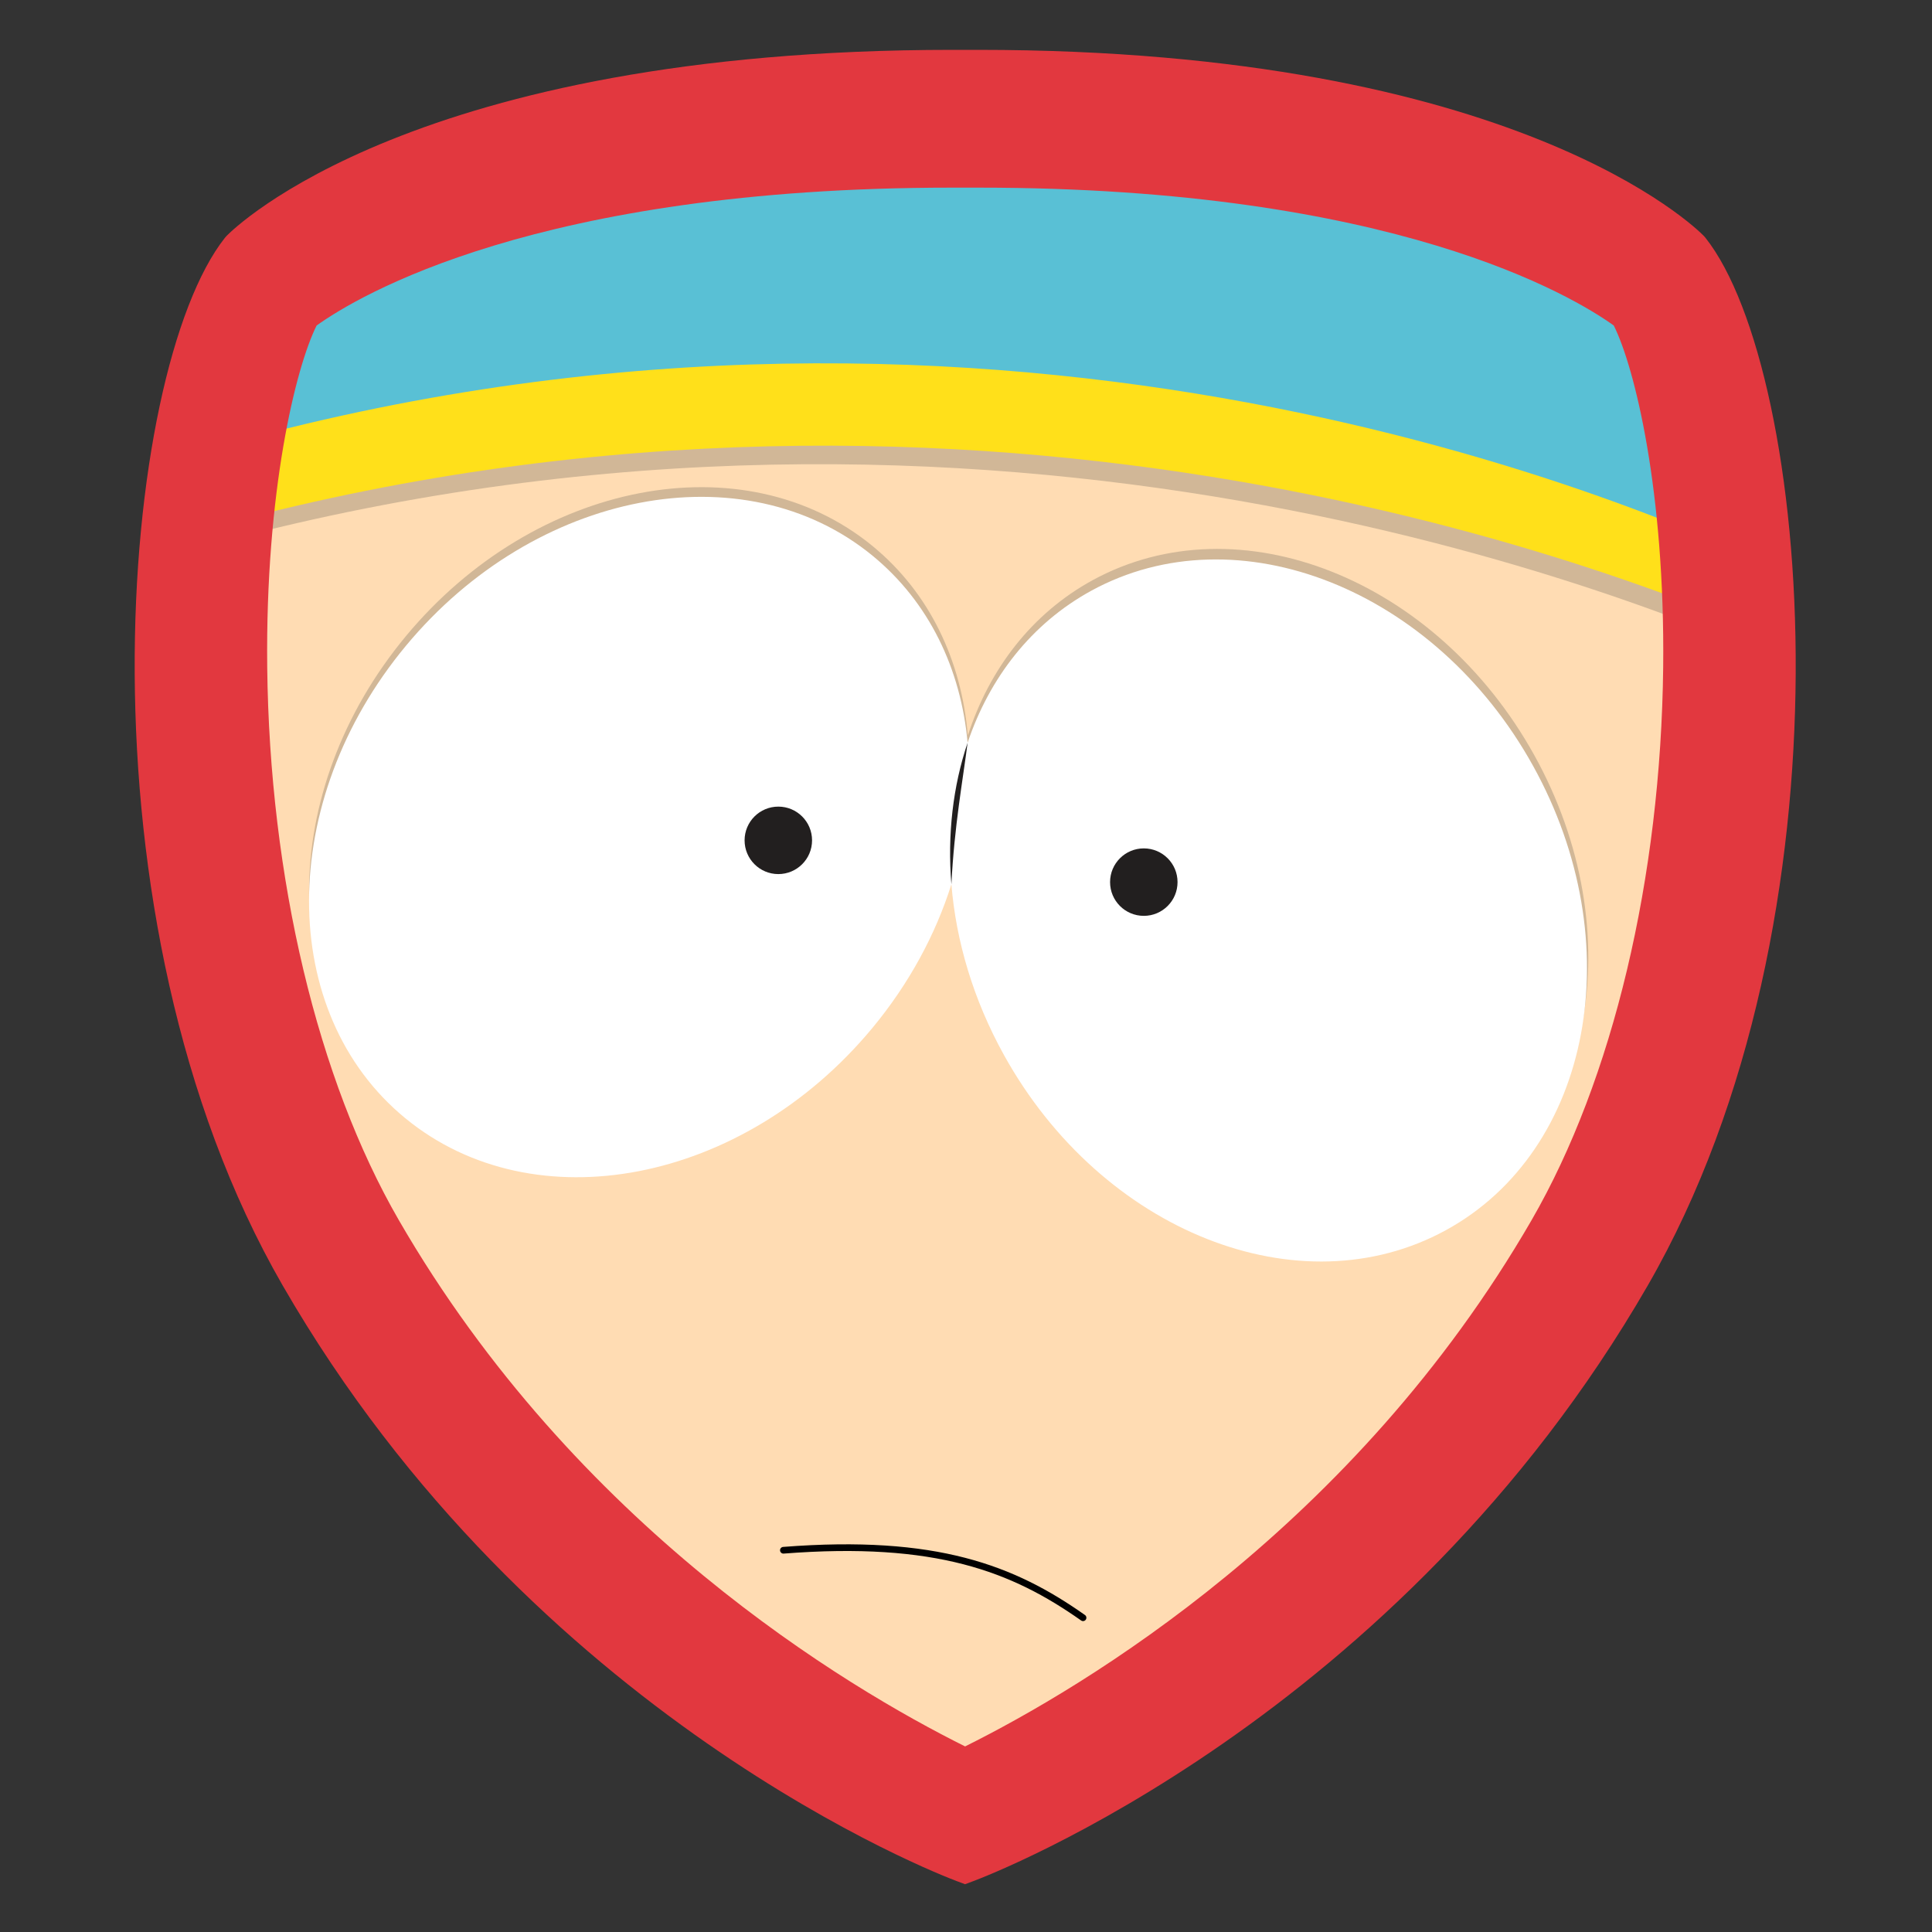
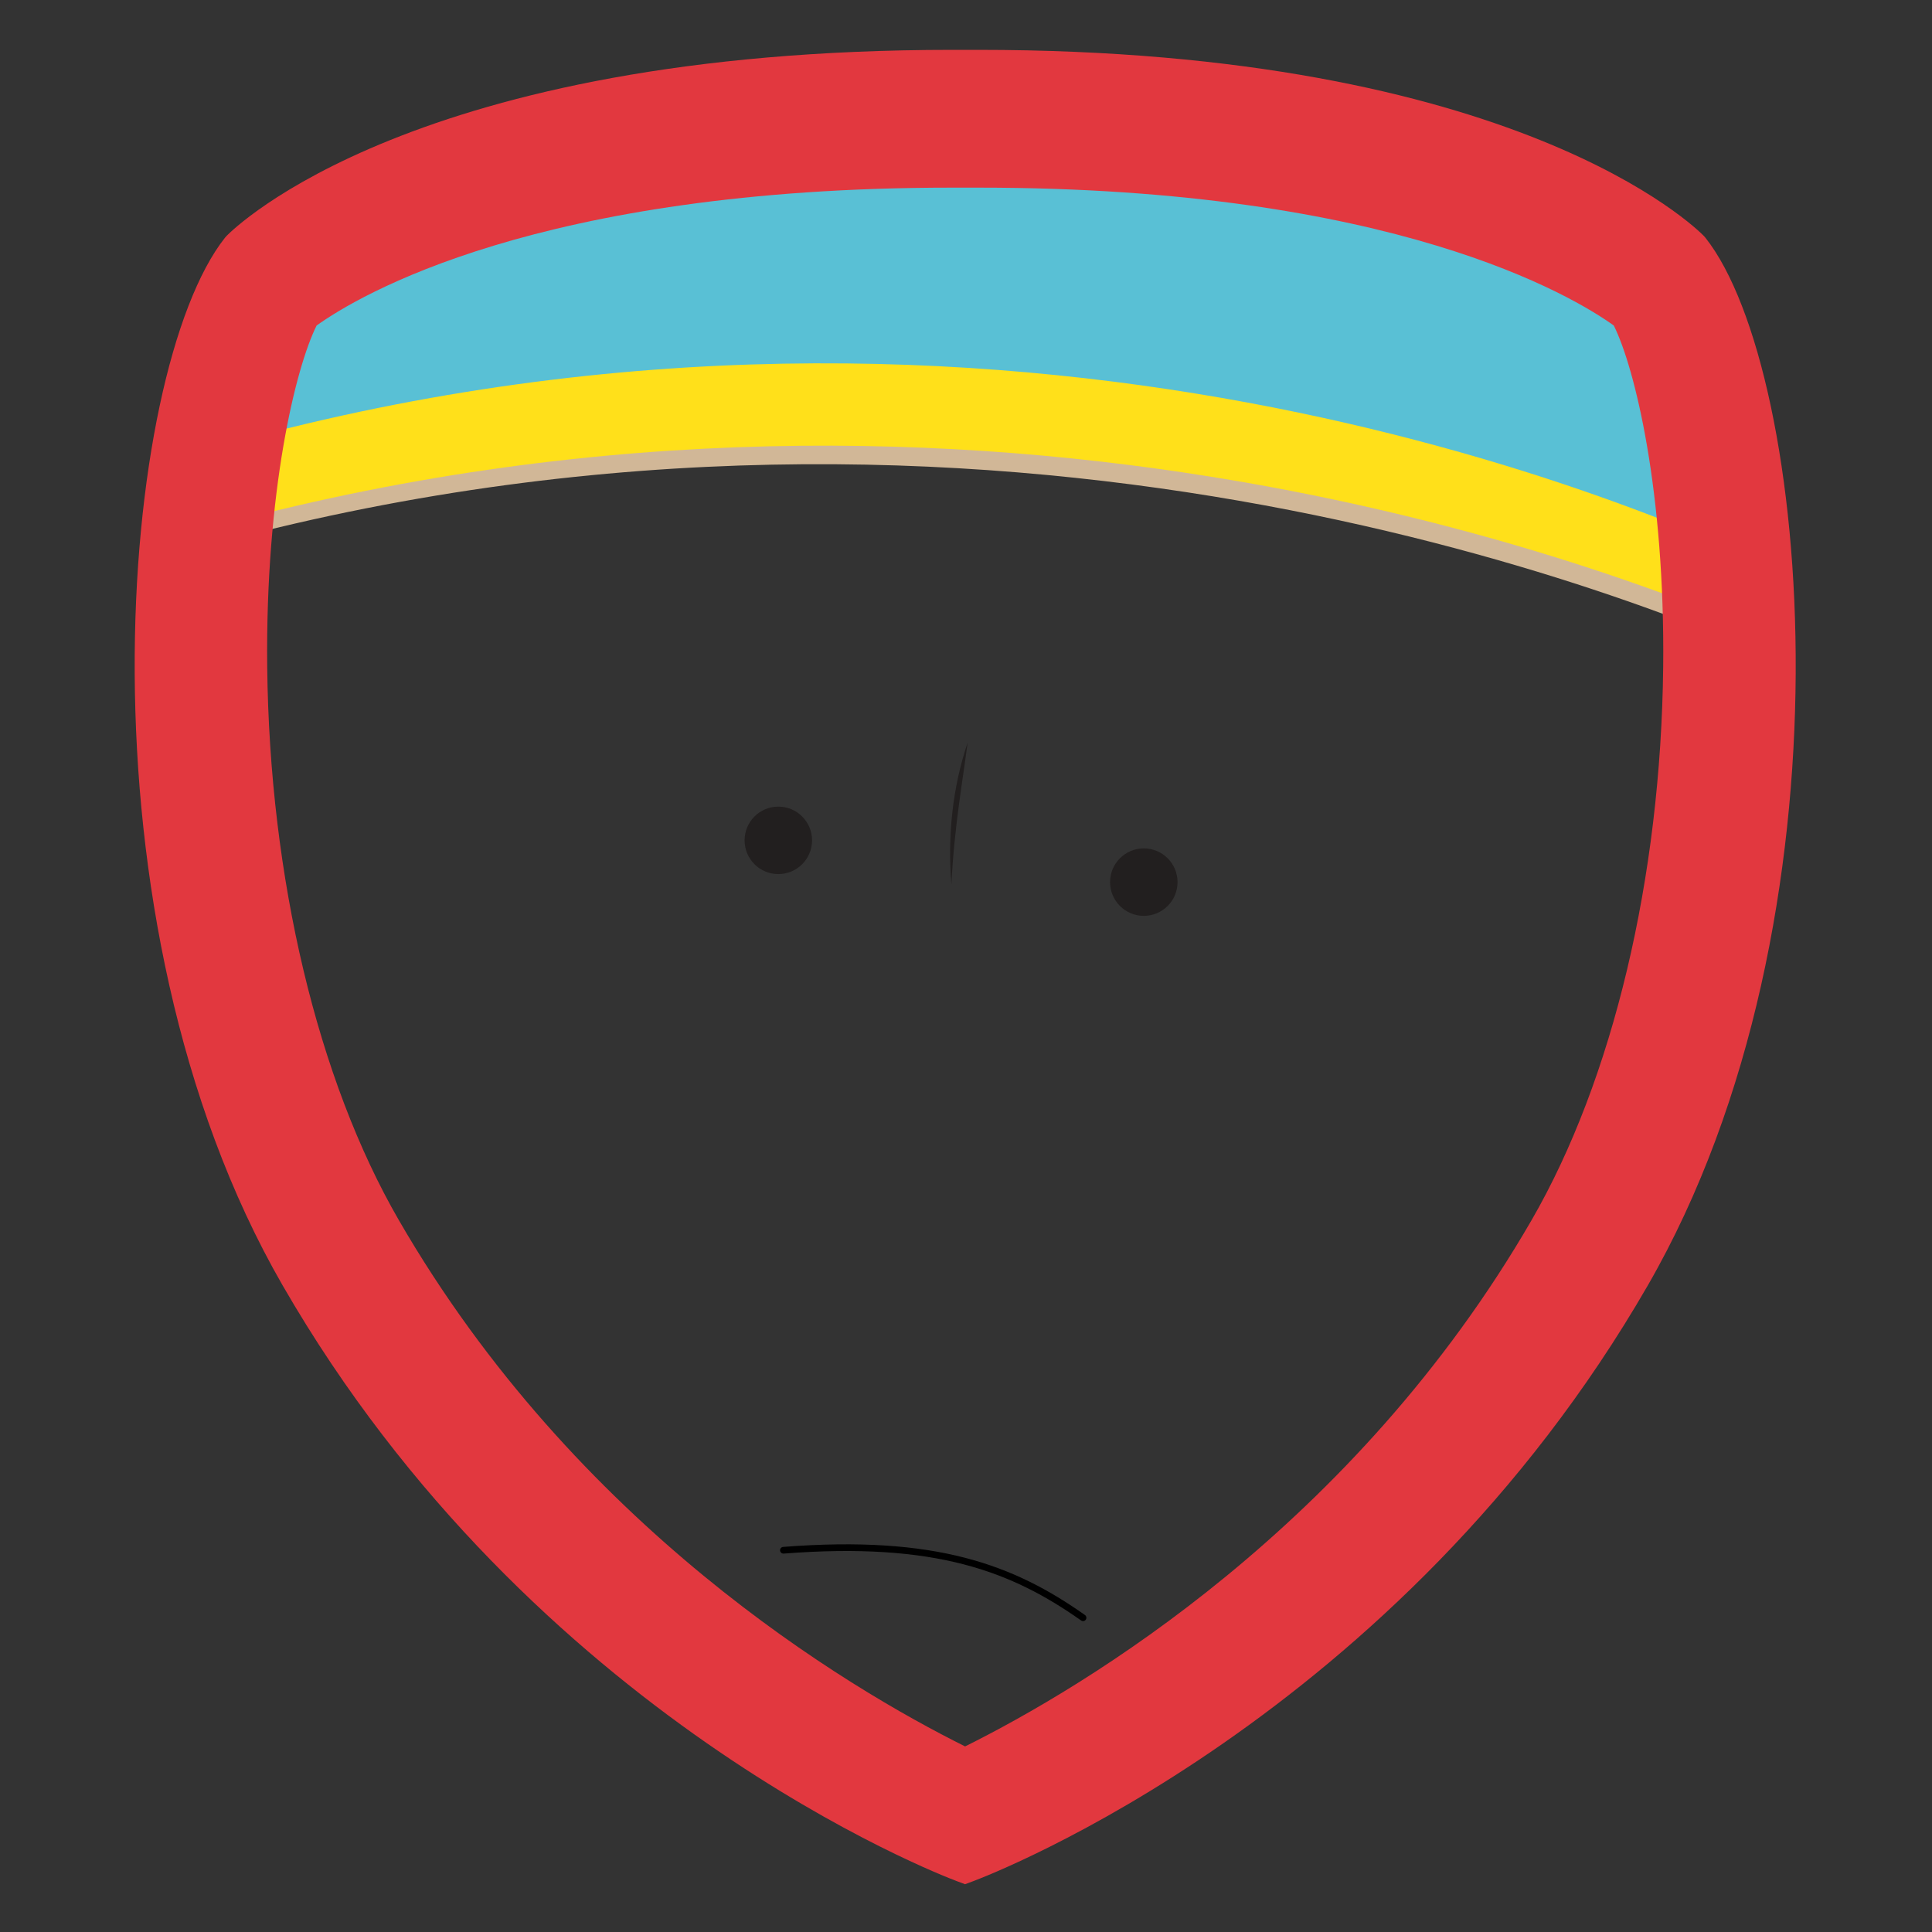
<svg xmlns="http://www.w3.org/2000/svg" xml:space="preserve" width="5.683in" height="5.683in" version="1.1" style="shape-rendering:geometricPrecision; text-rendering:geometricPrecision; image-rendering:optimizeQuality; fill-rule:evenodd; clip-rule:evenodd" viewBox="0 0 5683 5683">
  <rect x="0" y="0" width="5683" height="5683" fill="#333333" stroke="none" />
  <defs>
    <style type="text/css">
   
    .fil0 {fill:none}
    .fil4 {fill:#221F1F}
    .fil7 {fill:#59C0D5}
    .fil2 {fill:#D1B797}
    .fil1 {fill:#FFDCB3}
    .fil6 {fill:#FFE01A}
    .fil3 {fill:white}
    .fil5 {fill:black;fill-rule:nonzero}
    .fil8 {fill:#E2383F;fill-rule:nonzero}
   
  </style>
  </defs>
  <g id="Capa_x0020_1">
    <g id="_2254941679488">
      <rect class="fil0" x="-0" y="-0" width="5683" height="5683" />
-       <path class="fil1" d="M4989.63 721.96l-3.5 -3.96c-31.35,-32.14 -77.12,-64.88 -113.87,-89.74 -109.6,-74.15 -232.54,-134.33 -355.04,-183.66 -503.58,-202.76 -1102.17,-262.82 -1640.06,-262.82l-75.98 0c-537.91,0 -1136.58,60.05 -1640.18,262.82 -122.5,49.33 -245.42,109.51 -355.02,183.66 -36.98,25.02 -82.22,57.46 -113.87,89.71l-3.41 3.93c-95.11,120.74 -153.27,331.75 -184.71,479.59 -53.8,253 -74,521.52 -72.6,779.84 3.27,599.37 128.12,1257.96 430.52,1782.32 307,532.32 733.98,985.11 1237.77,1335.38 160.04,111.27 328.65,212.98 502.94,300.39 71.87,36.04 149.07,72.96 224.55,101.19l11.57 4.32 11.54 -4.32c75.58,-28.29 152.75,-65.12 224.74,-101.19 174.4,-87.4 343.13,-189.1 503.28,-300.38 503.99,-350.18 931.16,-802.94 1238.19,-1335.39 302.4,-524.4 427.24,-1183.01 430.47,-1782.42 1.39,-258.31 -18.83,-526.82 -72.65,-779.8 -31.44,-147.79 -89.59,-358.73 -184.68,-479.46z" />
      <path class="fil2" d="M4989.63 721.96l-3.5 -3.96c-31.35,-32.14 -77.12,-64.88 -113.87,-89.74 -30.41,-20.57 -61.85,-40.07 -94.02,-58.56l-1472.81 -238.25 -1994.57 105.27 -331.46 90.03c-60,30.58 -118.39,64.29 -173.42,101.52 -36.98,25.02 -82.22,57.46 -113.87,89.71l-3.41 3.93c-95.11,120.74 -153.27,331.75 -184.71,479.59 -31.25,146.96 -51.17,299.15 -62.09,451.55 2290,-687.77 4233.07,40.94 4805.13,296.47 -0.38,-248.51 -21.09,-505.44 -72.7,-748.08 -31.44,-147.79 -89.59,-358.73 -184.68,-479.46z" />
-       <path class="fil2" d="M3213.77 1706.75c429.67,-235.09 1011.47,-4.59 1299.49,514.83 288.03,519.43 173.21,1131.07 -256.46,1366.17 -429.67,235.09 -1011.47,4.59 -1299.5,-514.83 -92,-165.91 -142.83,-341.23 -155.5,-510.69 -46.05,150.9 -124.85,299.63 -236.46,434.05 -379.45,456.98 -994.04,575.57 -1372.72,264.87 -378.69,-310.7 -378.07,-933.04 1.39,-1390.03 379.45,-456.99 994.04,-575.57 1372.73,-264.87 168.35,138.13 261.68,337.88 280.13,557.29 63.25,-195.09 187.67,-358.72 366.91,-456.78z" />
-       <path class="fil3" d="M3209.9 1737.69c429.67,-235.09 1011.47,-4.59 1299.5,514.83 288.03,519.42 173.2,1131.08 -256.46,1366.17 -429.67,235.09 -1011.47,4.59 -1299.5,-514.83 -90.56,-163.3 -141.26,-335.72 -154.91,-502.69 -46.46,147.3 -124.15,292.26 -233.18,423.57 -379.45,456.99 -994.05,575.57 -1372.73,264.87 -378.69,-310.7 -378.06,-933.04 1.39,-1390.03 379.45,-456.99 994.05,-575.57 1372.73,-264.87 166.47,136.58 259.63,333.4 279.52,549.91 64.23,-190.74 187.44,-350.51 363.65,-446.92z" />
      <circle class="fil4" cx="3364.51" cy="2594.77" r="99.23" />
      <path class="fil5" d="M2305.09 4569.89c-5.41,0.4 -10.13,-3.66 -10.54,-9.07 -0.4,-5.41 3.66,-10.13 9.07,-10.54 225.84,-17.54 395.75,-4.08 535.23,32.05 139.8,36.21 248.76,95.09 352.59,168.28 4.44,3.12 5.5,9.25 2.38,13.69 -3.12,4.44 -9.25,5.5 -13.69,2.38 -102.13,-71.98 -209.16,-129.85 -346.2,-165.35 -137.38,-35.58 -305.21,-48.81 -528.84,-31.43z" />
      <path class="fil4" d="M2798.53 2601.16c-11.96,-146.31 4.57,-288.42 47.72,-416.56 -13.71,108.43 -39.1,244.59 -47.72,416.56z" />
      <circle class="fil4" cx="2289.45" cy="2471.9" r="99.23" />
      <path class="fil6" d="M4989.63 721.96l-3.5 -3.96c-31.35,-32.14 -77.12,-64.88 -113.87,-89.74 -80.28,-54.31 -167.71,-101.13 -256.89,-141.68l-1295.43 -209.56 -1986.81 104.86c-58.42,19.2 -115.87,40.06 -172.13,62.72 -122.5,49.33 -245.42,109.51 -355.02,183.66 -36.98,25.02 -82.22,57.46 -113.87,89.71l-3.41 3.93c-95.11,120.74 -153.27,331.75 -184.71,479.59 -27.74,130.45 -46.55,265.02 -58.07,400.2 2274.99,-687.26 4209.37,25.07 4800.6,286.73 -3.46,-229.32 -24.8,-464.18 -72.2,-686.99 -31.44,-147.79 -89.59,-358.73 -184.68,-479.46z" />
      <path class="fil7" d="M4989.63 721.96l-3.5 -3.96c-31.35,-32.14 -77.12,-64.88 -113.87,-89.74 -109.6,-74.15 -232.54,-134.33 -355.04,-183.66 -503.58,-202.76 -1102.17,-262.82 -1640.06,-262.82l-75.98 0c-537.91,0 -1136.58,60.05 -1640.18,262.82 -122.5,49.33 -245.42,109.51 -355.02,183.66 -36.98,25.02 -82.22,57.46 -113.87,89.71l-3.41 3.93c-95.11,120.74 -153.27,331.75 -184.71,479.59 -11.33,53.26 -21.15,107.2 -29.61,161.59 2300.73,-711.4 4219.3,57.25 4763.81,315.45 -10.49,-160.92 -30.86,-321.94 -63.87,-477.11 -31.44,-147.79 -89.59,-358.73 -184.68,-479.46z" />
      <path class="fil8" d="M5016.64 699.44l-4.69 -5.33c-21.67,-22.33 -550.97,-547.49 -2134.78,-547.49l-75.98 0c-1584.06,0 -2113.13,525.15 -2134.91,547.49l-4.65 5.33c-310.03,392.03 -454.31,1999.59 169.83,3081.76 734.54,1273.7 1932.72,1733.35 1983.41,1752.32l23.89 8.93 23.85 -8.93c50.74,-18.96 1249.74,-478.62 1984.34,-1752.32 624.03,-1082.4 479.75,-2689.85 169.7,-3081.76zm-2177.79 4437.66c-350.03,-174.42 -1144.69,-647.21 -1665.64,-1547.98 -239.22,-413.78 -380.3,-1006.67 -387.19,-1626.71 -5.65,-515.51 83.36,-880.82 145.32,-1004.91 120.53,-86.33 648.77,-405.54 1867.29,-405.54l81.1 0c1218.41,0 1746.75,319.21 1867.2,405.54 62.06,124.09 150.98,489.45 145.34,1004.91 -6.84,620.04 -147.97,1212.93 -387.14,1626.71 -521.08,900.96 -1316.11,1373.69 -1666.28,1547.98z" />
    </g>
  </g>
</svg>